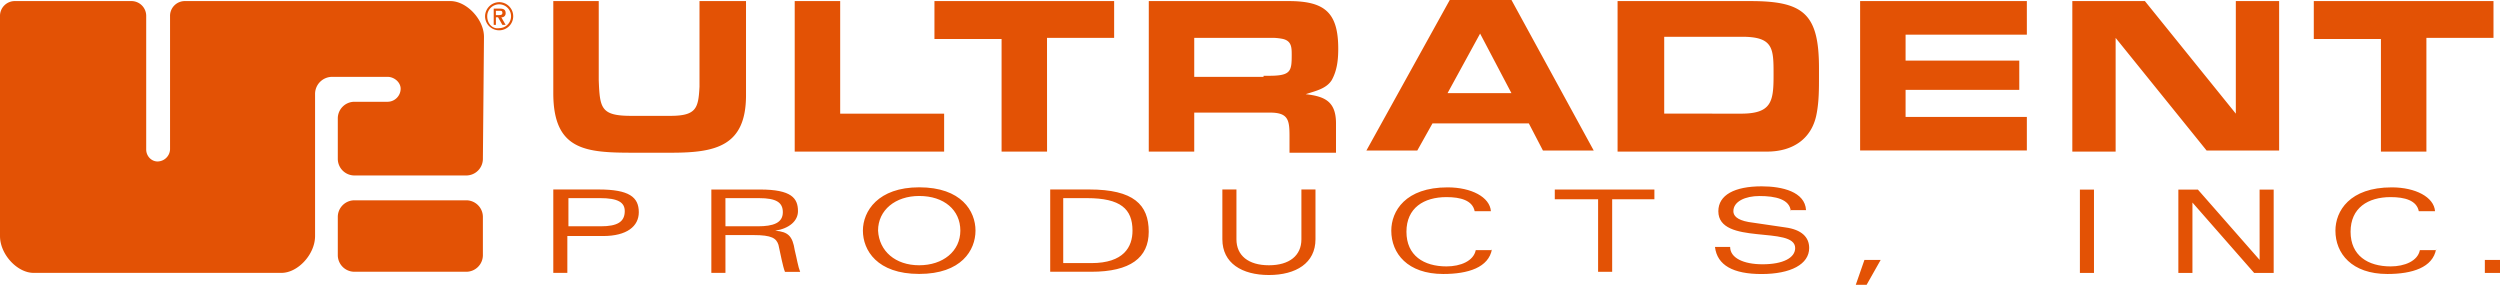
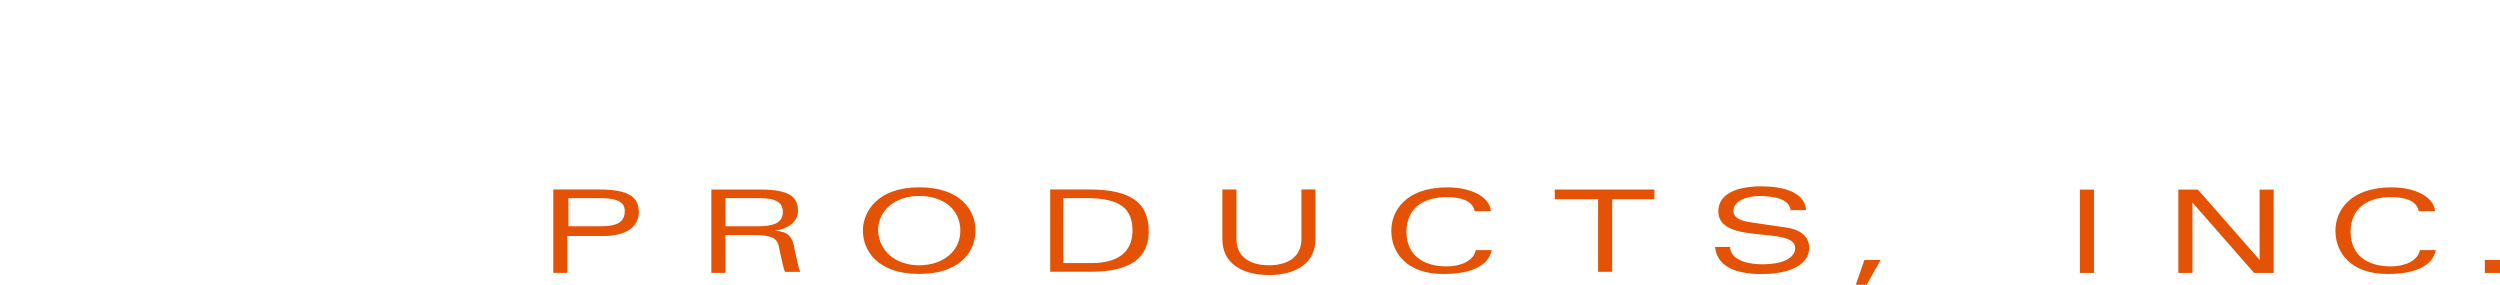
<svg xmlns="http://www.w3.org/2000/svg" id="Capa_1" data-name="Capa 1" viewBox="0 0 1919.91 218.68">
  <defs>
    <style>.cls-1{fill:#e35205;}</style>
  </defs>
  <g id="Page-1">
    <g id="upi-logo-en-us-color">
      <g id="products">
        <path id="Shape" class="cls-1" d="M425,339.23H459.9c23.28,0,30.77,5.82,30.77,17.46,0,10.81-9.15,18.29-27.44,18.29H435.79v28.28H425Zm36.58,28.27c12.48,0,18.3-3.32,18.3-11.64,0-6.65-5-10-19.13-10H436.62V367.5Zm95.63,35.76H546.38v-64h37.41c24.12,0,29.11,6.65,29.11,16.63,0,7.48-6.66,13.3-17.47,15,10,.83,13.31,4.15,15,15,1.66,6.66,2.5,12.48,4.16,16.63H602.92c-1.66-4.15-3.33-13.3-5-20.78-1.66-5-5-7.49-19.13-7.49H557.19Zm0-35.76h24.94c11.64,0,19.13-2.49,19.13-10.81,0-7.48-5-10.81-18.3-10.81H557.19ZM706,337.57c32.43,0,43.24,18.29,43.24,33.26S738.45,404.09,706,404.09s-43.23-18.3-43.23-33.26S674.43,337.57,706,337.57Zm0,59.86c18.3,0,31.6-10.8,31.6-26.6s-12.47-26.61-31.6-26.61c-18.29,0-31.59,10.81-31.59,26.61C675.26,386.63,687.73,397.43,706,397.43Zm100.61-58.2h29.94c34.09,0,45.73,11.64,45.73,32.43,0,19.95-14.14,30.76-44.07,30.76h-31.6Zm10.81,56.54h20.79c24.94,0,31.6-12.47,31.6-24.94,0-16.63-9.15-24.95-34.93-24.95H816.61v49.89Zm182.1-56.54h10.81v38.25c0,18.29-15,27.44-35.76,27.44s-35.75-9.15-35.75-27.44V339.23h10.81v38.25c0,12.47,9.15,19.95,24.94,19.95s24.95-7.48,24.95-19.95ZM1145.88,385c-2.49,14.14-18.29,19.13-37.42,19.13-27.43,0-39.91-15.8-39.91-33.26,0-15,10.81-33.26,43.24-33.26,18.29,0,32.43,7.48,33.26,18.29h-12.47c-1.67-8.31-10.81-10.81-21.62-10.81-17.46,0-30.77,8.32-30.77,26.61s13.31,26.61,30.77,26.61c10.81,0,20.79-4.16,22.45-12.48h12.47Zm80.66-38.25h-32.43v-7.48h76.5v7.48h-32.43v55.71h-10.81V346.71Zm148.83,9.15c-.83-9.15-11.64-11.64-24.11-11.64-10.81,0-20,4.16-20,11.64,0,3.33,2.5,6.65,11.65,8.32l28.27,4.15c12.47,1.67,18.29,7.49,18.29,15.8,0,12.47-14.14,20-36.59,20-21.62,0-34.09-6.66-35.75-20.79h11.64c0,8.31,10,13.3,24.94,13.3,15.8,0,25-5,25-12.47,0-17.46-59-1.66-59-28.27,0-12.47,12.48-19.12,33.26-19.12,15.8,0,33.26,4.15,34.09,18.29h-11.64v.83Zm56.54,37.42h12.48l-10.81,19.12h-8.32Zm165.47-54h10.81v64h-10.81Zm138,0h10.81v64h-15l-47.39-54.05v54.05h-10.81v-64h15l47.4,54ZM1870.94,385c-2.49,14.14-18.29,19.13-37.42,19.13-27.43,0-39.91-15.8-39.91-33.26,0-15,10.81-33.26,43.24-33.26,18.29,0,32.43,7.48,33.26,18.29h-12.47c-1.66-8.31-10.81-10.81-21.62-10.81-17.46,0-30.77,8.32-30.77,26.61s13.31,26.61,30.77,26.61c10.81,0,20.79-4.16,22.45-12.48h12.47Zm37.42,8.32H1920v10h-11.64Z" transform="translate(-0.09 -193.72)" />
      </g>
-       <path id="ultradent" class="cls-1" d="M573,194.55v72.34C573,306,549.7,311,515.61,311h-29.1C449.92,311,425,309.3,425,265.23V194.55H459.9v60.7c.83,21.62,1.66,27.44,25,27.44h29.93c20,0,21.62-5.82,22.45-22.45V194.55Zm72.34,0H610.4V310.13H725.15V281H645.32V194.55Zm158.82,28.27h51.55V194.55h-138v29.1h51.56v86.48h34.92Zm78.16-28.27H989.56c27.44,0,38.25,8.32,38.25,36.59,0,8.31-.83,16.63-5,24.11-4.16,6.65-12.47,8.31-20,10.81,15,1.66,23.28,5.82,23.28,22.45V311H990.39V298.49c0-12.47-.83-18.3-15-18.3H917.22v29.94H882.3Zm88.14,57.37h4.15c16.63,0,17.47-3.32,17.47-15.79,0-5.82,0-10.81-6.66-12.48a40.49,40.49,0,0,0-10-.83H917.22v29.94h53.22Zm129.71,36.59-11.64,20.79h-39.08l64-115.58h47.4L1224,309.3H1185l-10.81-20.79Zm36.59-69-25,45.73h49.06Zm106.43-24.95h101.44c40.74,0,52.38,10,52.38,51.55v6.66c0,9.14,0,18.29-1.66,27.43-3.33,20-18.29,29.94-38.25,29.94H1242.33V194.55ZM1337.12,281c23.29,0,25-9.15,25-29.11v-.83c0-20,0-29.1-24.11-29.1h-59.87v59Zm91.47,28.27h128.05V283.52h-93.13V262.73h87.31V240.28h-87.31V220.33h93.13V194.55H1428.59Zm321.79-114.75h-33.26V281l-69.85-86.48h-55.71V310.13h33.26V222.82l69.85,86.48h55.71V194.55Zm113.08,28.27H1915V194.55H1777v29.1h51.56v86.48h34.92V222.82ZM372.6,206.19a10.81,10.81,0,1,0,10.8-10.81A11,11,0,0,0,372.6,206.19Zm1.66,0a9.15,9.15,0,1,1,9.14,9.15C378.42,216.17,374.26,212,374.26,206.19Zm5,6.65h1.66V207h1.66l3.33,5.82h2.49L385.07,207a3,3,0,0,0,3.32-3.32c0-2.5-1.66-3.33-4.15-3.33h-5v12.47ZM380.91,202h2.49c1.67,0,2.5,0,2.5,1.67s-1.66,1.66-3.33,1.66h-1.66V202Z" transform="translate(-0.09 -193.72)" />
      <g id="snail">
-         <path id="Path" class="cls-1" d="M358.46,347.55H272A12.79,12.79,0,0,0,259.51,360V390A12.79,12.79,0,0,0,272,402.42h86.48A12.79,12.79,0,0,0,370.93,390V360A12.79,12.79,0,0,0,358.46,347.55Z" transform="translate(-0.09 -193.72)" />
-         <path id="Path-2" data-name="Path" class="cls-1" d="M370.93,316a12.79,12.79,0,0,1-12.47,12.47H272A12.79,12.79,0,0,1,259.51,316v-31.6A12.79,12.79,0,0,1,272,271.88h25.78a10.11,10.11,0,0,0,10-10c0-5-5-9.14-10-9.14H255.35a13.13,13.13,0,0,0-13.3,13.3V375c0,14.14-13.3,28.28-25.78,28.28H25.86C13.39,403.26.09,389.12.09,375V206.19a11.37,11.37,0,0,1,11.64-11.64h89a11.37,11.37,0,0,1,11.64,11.64V308.47c0,5.82,5,10,10,9.14a9.68,9.68,0,0,0,8.31-9.14V206.19a11.37,11.37,0,0,1,11.64-11.64H346c12.47,0,25.77,14.14,25.77,27.44Z" transform="translate(-0.09 -193.72)" />
-       </g>
+         </g>
    </g>
  </g>
</svg>